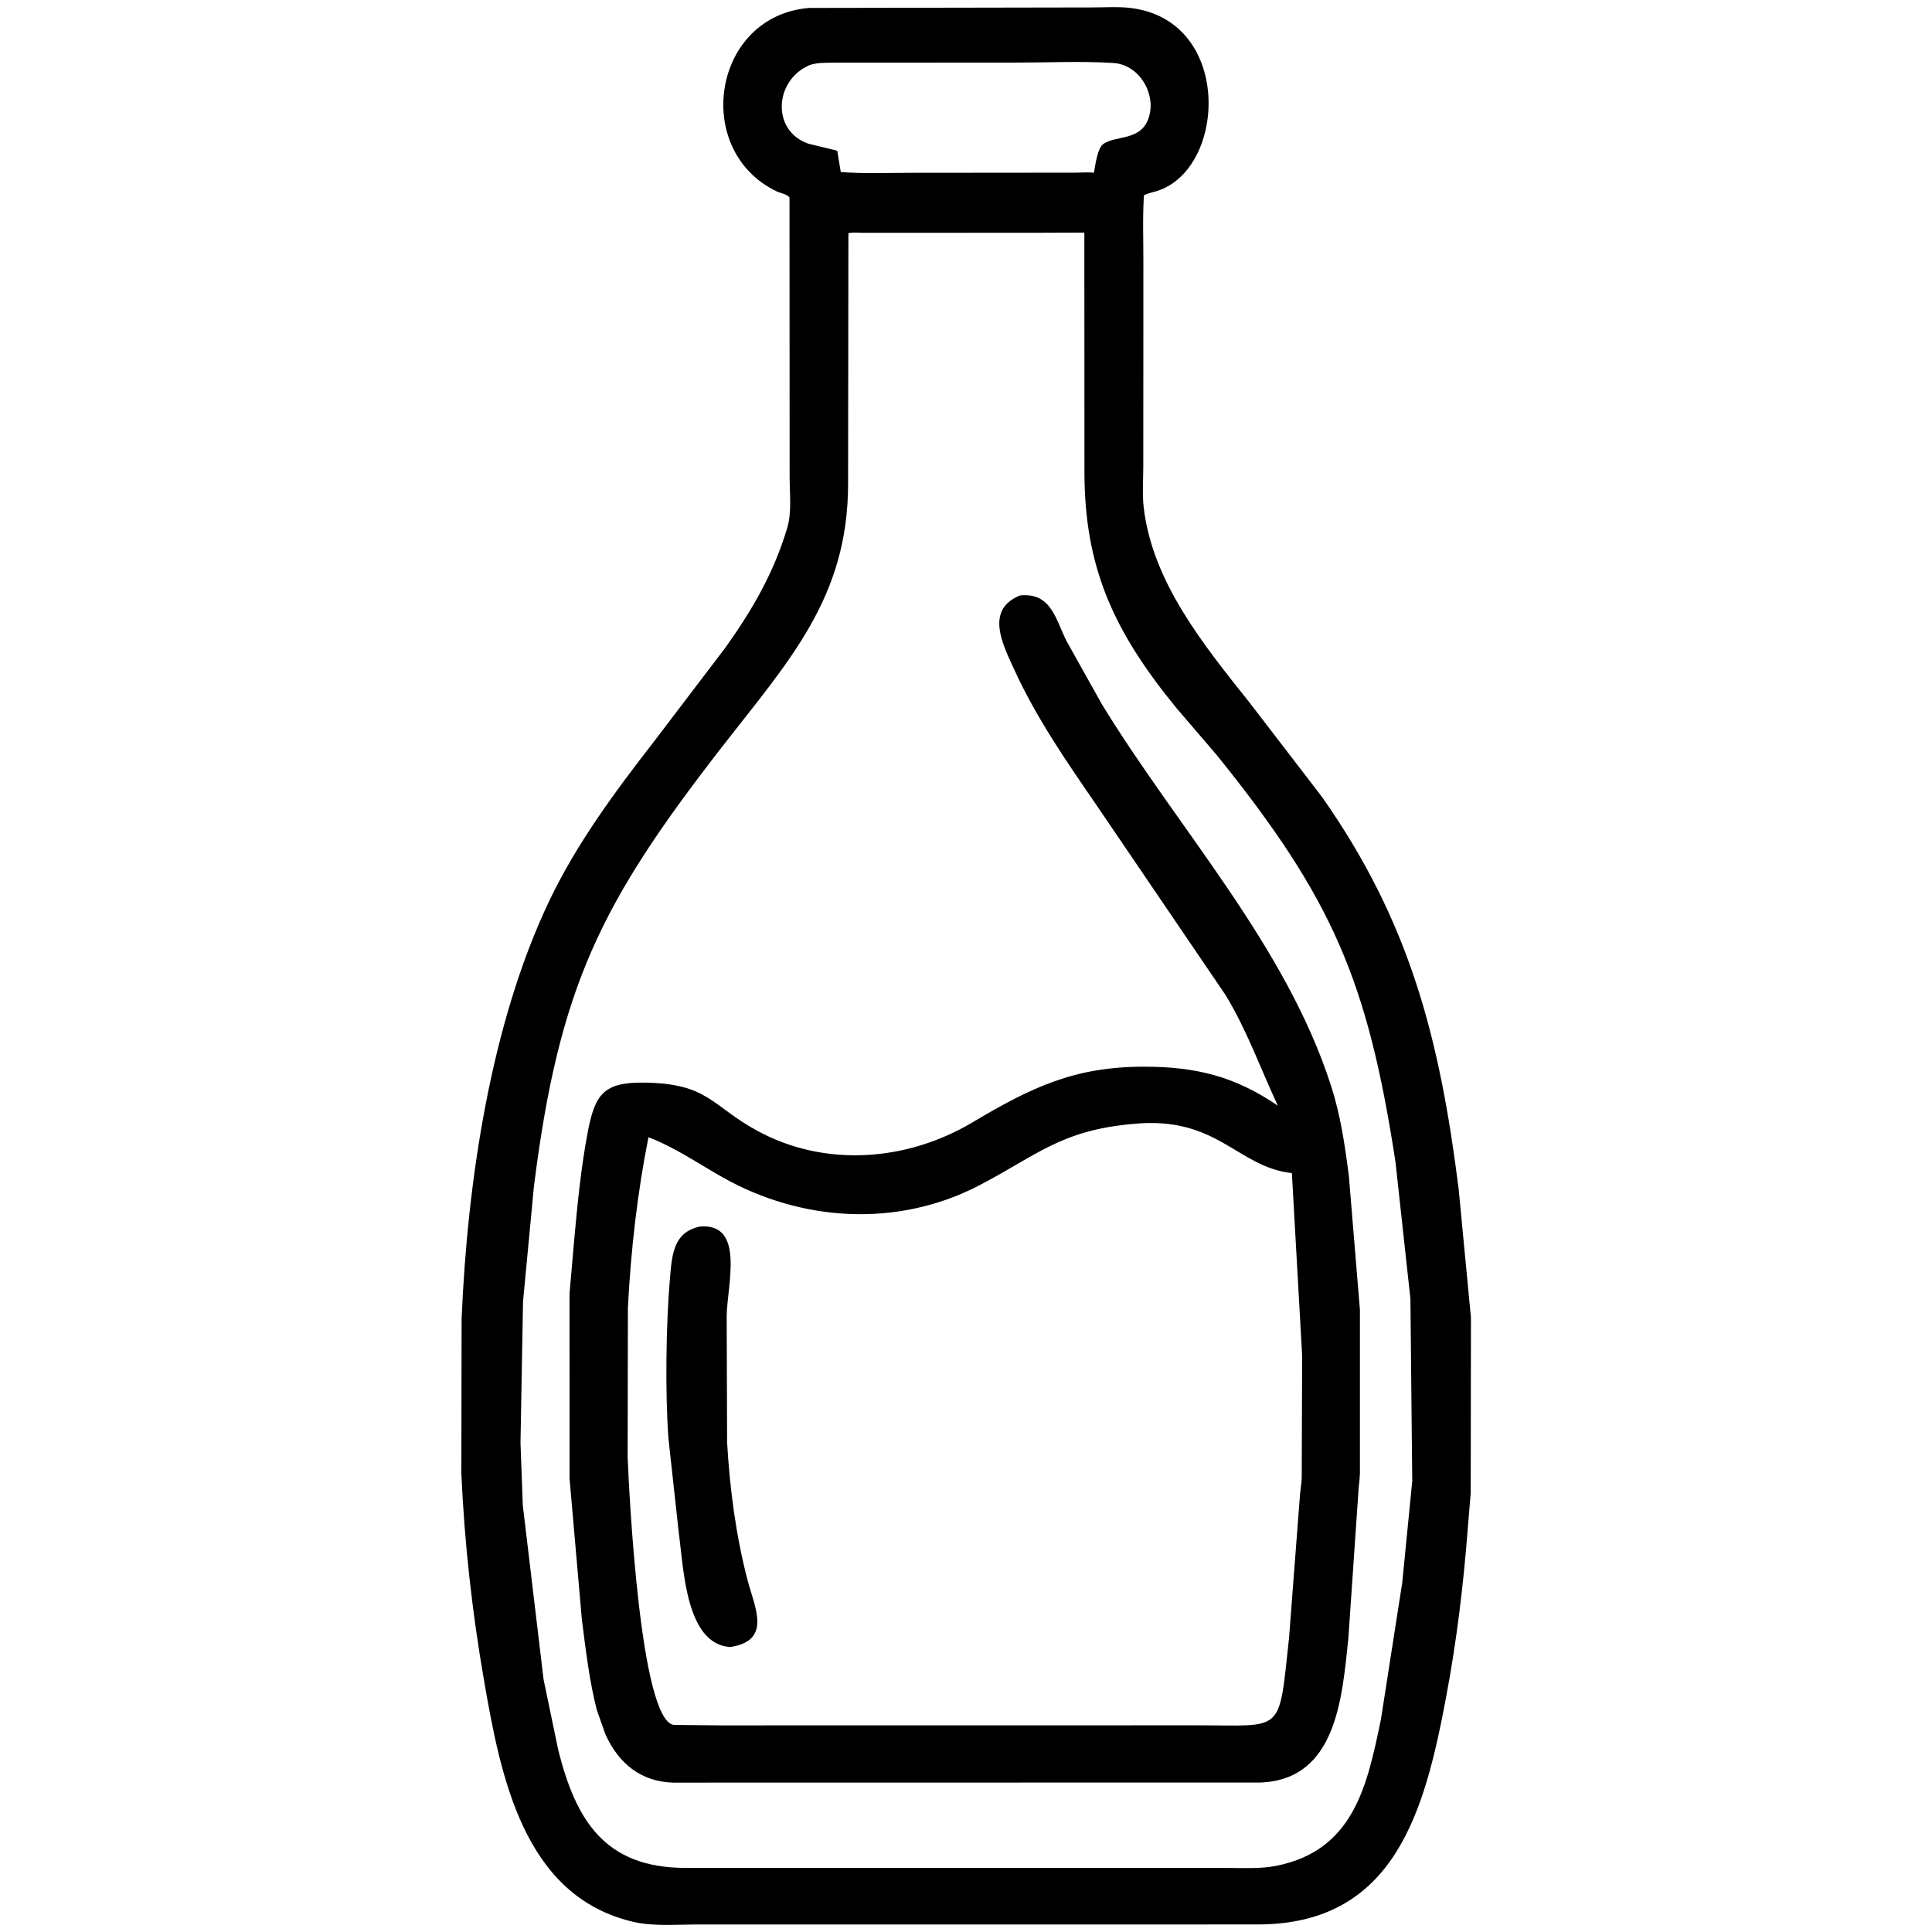
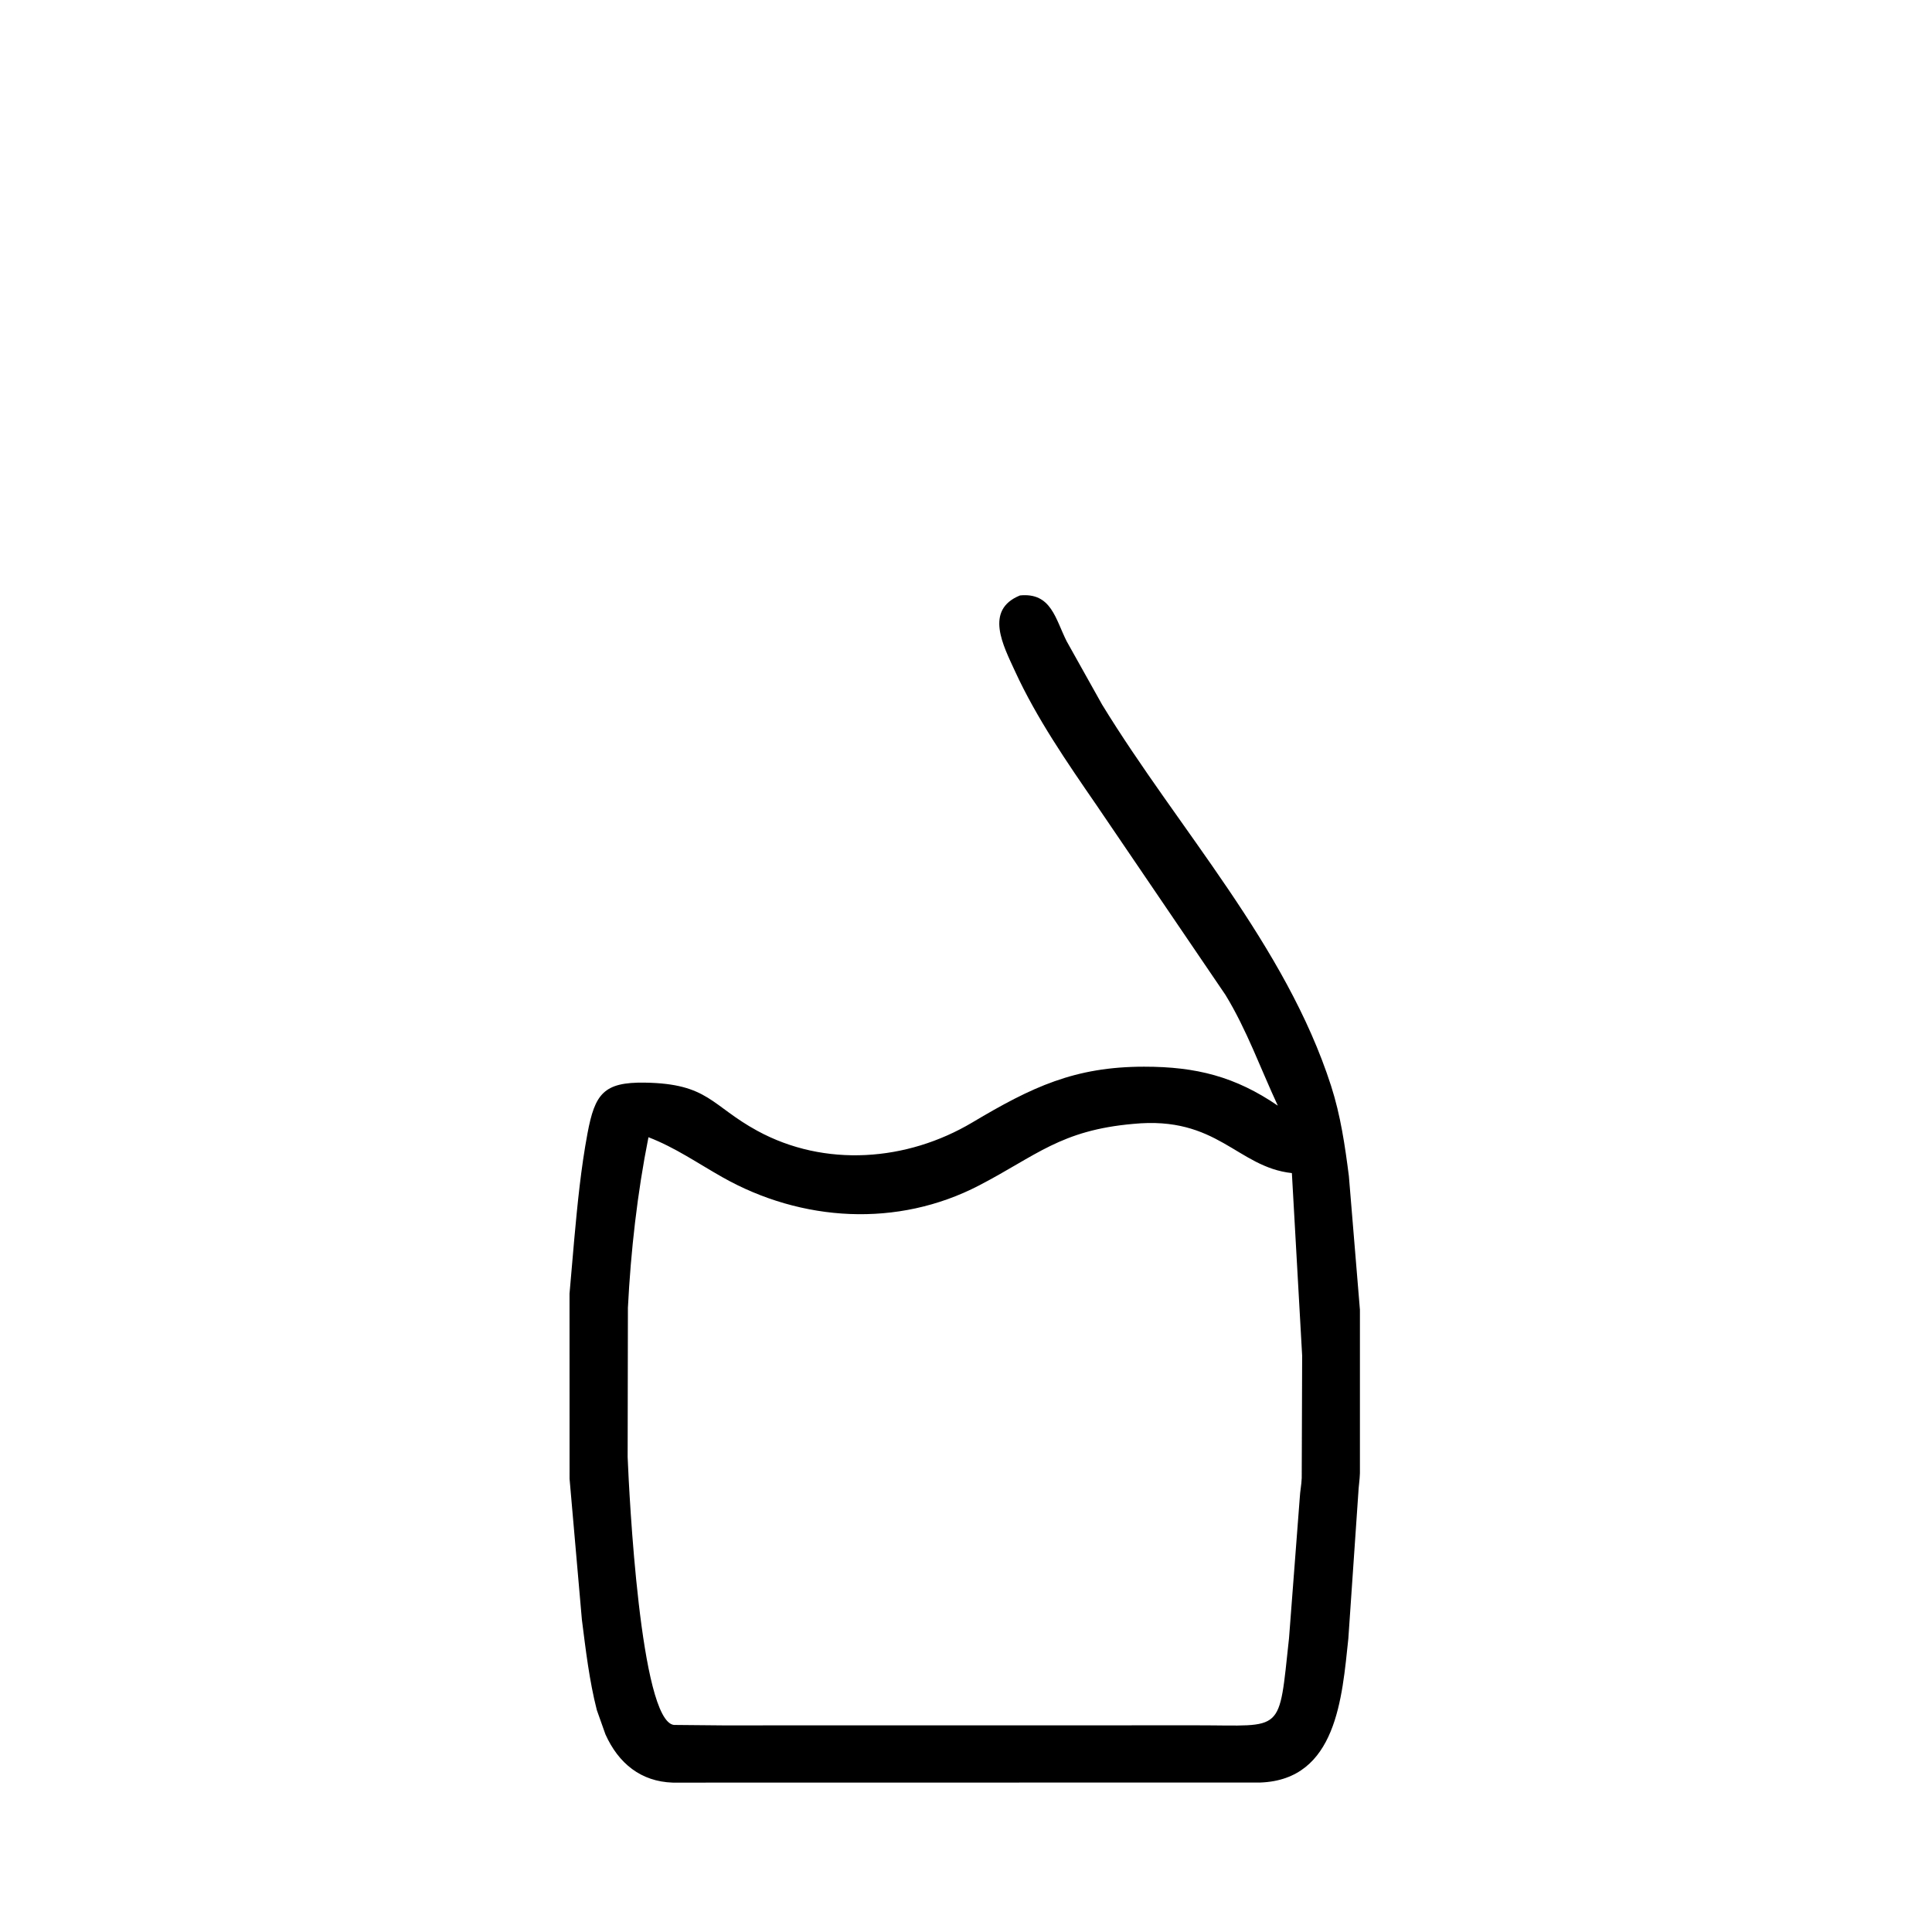
<svg xmlns="http://www.w3.org/2000/svg" height="512" width="512">
-   <path d="m297.875 510.005-113.512.006c-5.32 0-11.293.515-16.488-.69-29.229-6.776-35.231-38.794-39.609-64.02-3.138-18.079-5.202-36.537-6.004-54.872l.068-40.926c1.527-36.235 7.689-78.248 23.282-110.862 7.276-15.22 17.429-28.906 27.735-42.175l18.934-24.893c7.144-10.043 12.785-19.755 16.333-31.64 1.252-4.19.659-9.05.644-13.37l-.033-74.24c-.771-.954-2.28-1.075-3.35-1.585-22.594-10.773-17.086-46.575 8.567-48.634l74.842-.132c3.344.002 6.968-.257 10.277.135 27.731 3.285 25.468 44.161 6.014 48.8-.859.205-1.607.464-2.415.818-.384 5.819-.144 11.806-.152 17.644l-.024 54.1c-.001 3.663-.307 7.561.13 11.186 2.394 19.841 16.029 36.439 28.055 51.573l19.163 24.947c23.344 33.233 31.194 64.028 36.22 103.848l3.263 34.171-.06 46.436-.799 9.658c-1.153 14.952-2.934 29.628-5.703 44.377-5.643 30.063-13.51 60.27-49.838 60.332zm-75.981-493.398c-2.287.049-5.258-.133-7.405.664l-.864.439c-8.342 4.273-9.066 17.015.623 20.374l7.631 1.858.928 5.636c6.003.511 12.237.221 18.267.223l43.855-.038c1.592-.002 3.395-.173 4.963.024.37-1.975.948-6.558 2.495-7.636 3.491-2.432 10.373-.604 12.201-7.526 1.637-6.199-2.852-13.51-9.554-13.932-8.487-.534-17.231-.102-25.756-.106zm51.542 45.083-44.812.008c-1.142-0-2.726-.196-3.788.118l-.085 66.485c-.024 30.157-15.773 46.926-33.417 69.644-32.091 41.319-43.145 63.346-49.837 116.43l-2.891 30.565-.672 37.435.612 16.537 5.501 46.129 3.888 18.709c4.687 18.705 12.369 31.176 33.549 31.266l58.173-.015 85.225.018c4.433.002 9.104.312 13.464-.575 20.313-4.131 23.96-21.01 27.623-38.846l5.64-36.196 2.651-26.895-.488-48.319-3.954-36.25c-7.39-48.155-16.713-69.83-47.329-107.788l-10.645-12.414c-16.547-20.205-24.486-37.129-24.456-62.853l-.025-63.238z" />
  <path d="m158.165 453.182c-1.999-7.821-2.946-16-3.963-23.997l-3.261-37.291-.012-49.055 1.269-14.589c.852-9.336 1.767-18.676 3.495-27.901 1.961-10.466 4.285-13.611 15.197-13.44 16.898.264 17.54 6.077 29.811 12.768 17.87 9.743 39.623 8.116 57.001-2.231 15.789-9.4 27.107-14.753 45.472-14.763 13.837-.007 24.177 2.619 35.462 10.327-4.561-9.775-8.232-20.115-13.869-29.341l-34.255-50.403c-7.782-11.305-15.771-22.875-21.521-35.382-3.115-6.776-8.183-16.242 1.322-20.088 8.301-.82 9.371 6.224 12.379 12.173l9.364 16.737c20.179 32.996 48.688 63.739 60.7 101.082 2.511 7.804 3.667 15.75 4.707 23.854l2.931 35.468-.001 43.29c-.05 1.819-.365 3.606-.435 5.42l-2.636 38.439c-1.661 15.61-3.095 37.368-23.299 38.13l-155.735.026c-8.431-.276-14.359-5.069-17.834-12.776zm142.125-155.336c-19.183 1.686-25.657 8.421-40.799 16.296-21.648 11.257-47.068 9.664-67.995-2.144-6.627-3.739-12.51-7.868-19.646-10.621-2.95 14.766-4.687 30.16-5.446 45.199l-.07 39.549c.395 9.766 3.337 69.81 12.238 71l12.926.119 125.978-.018c22.929-.007 21.339 2.497 24.13-23.088l2.845-37.187c.082-1.761.462-3.483.522-5.251l.113-32.448-2.722-48.372c-14.494-1.557-19.695-15.251-42.074-13.034z" />
-   <path d="m193.487 436.487c-11.798-.811-12.299-20.833-13.594-30.195l-2.754-25.129c-.883-12.162-.648-30.251.397-42.288.53-6.105.812-12.332 7.948-13.827 12.13-1.017 7.141 15.775 7.096 23.777l.109 33.347c.662 12.034 2.363 25.035 5.463 36.737 1.915 7.229 6.443 15.898-4.665 17.578z" />
</svg>